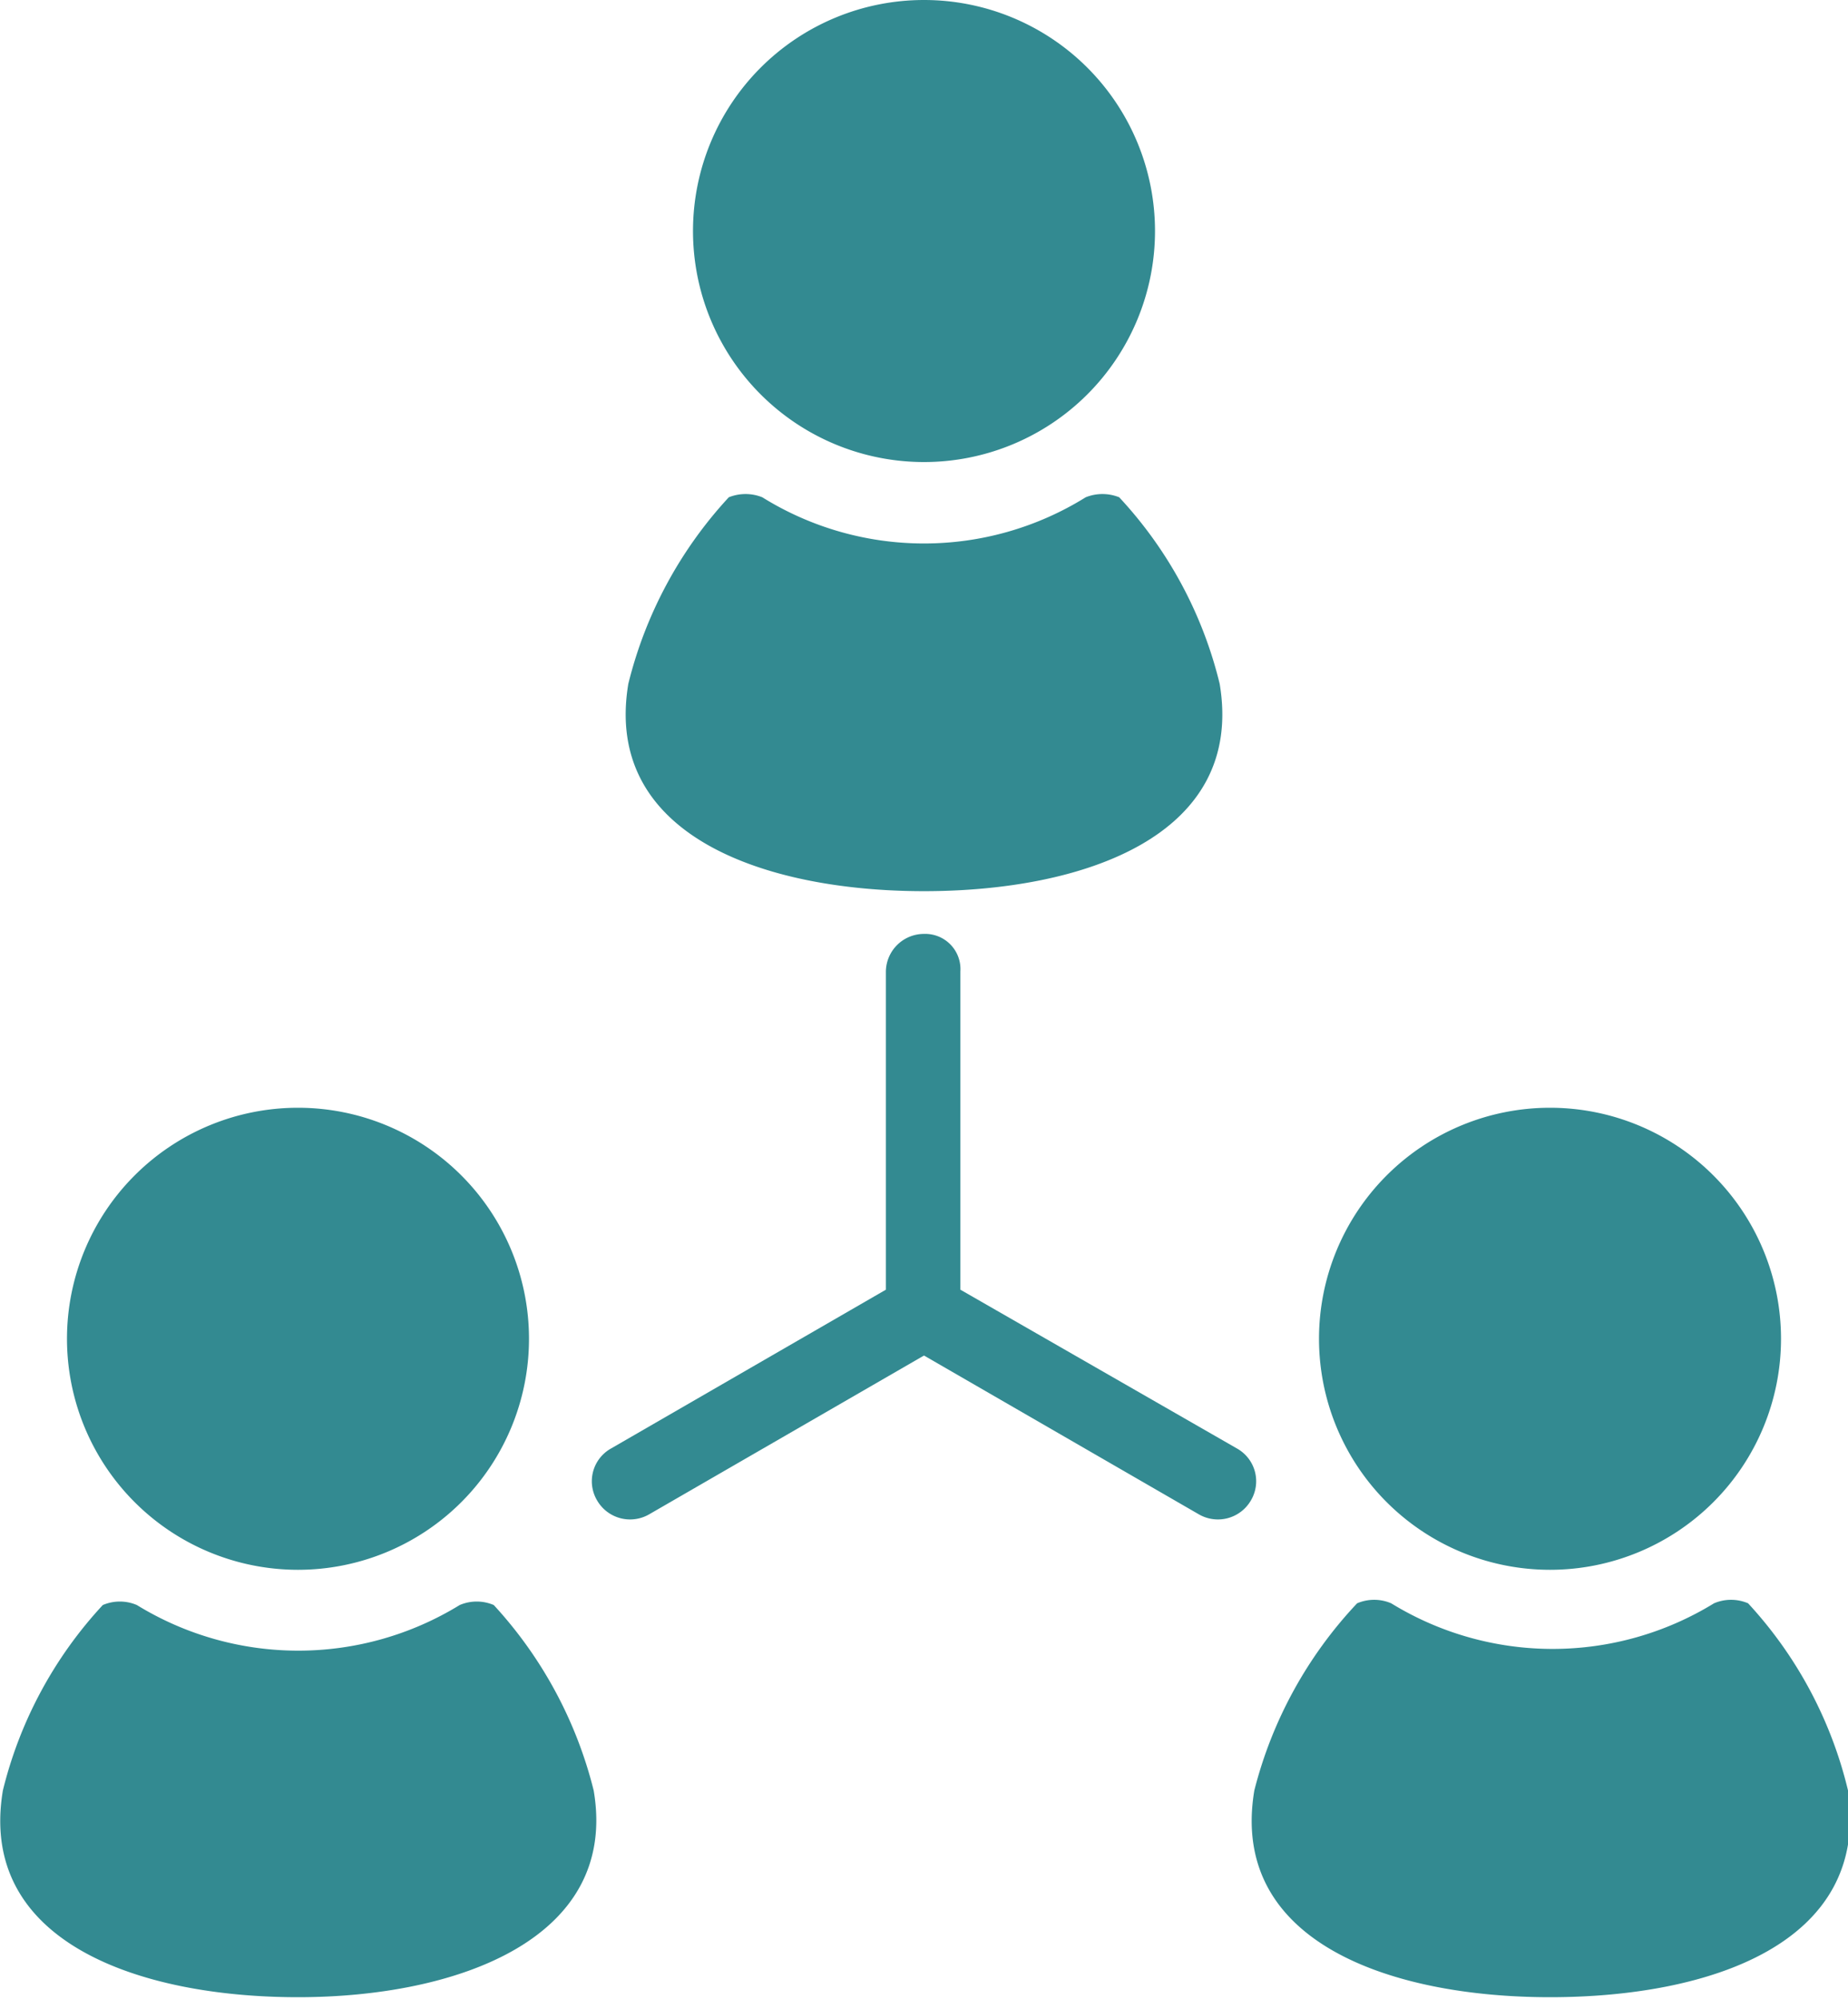
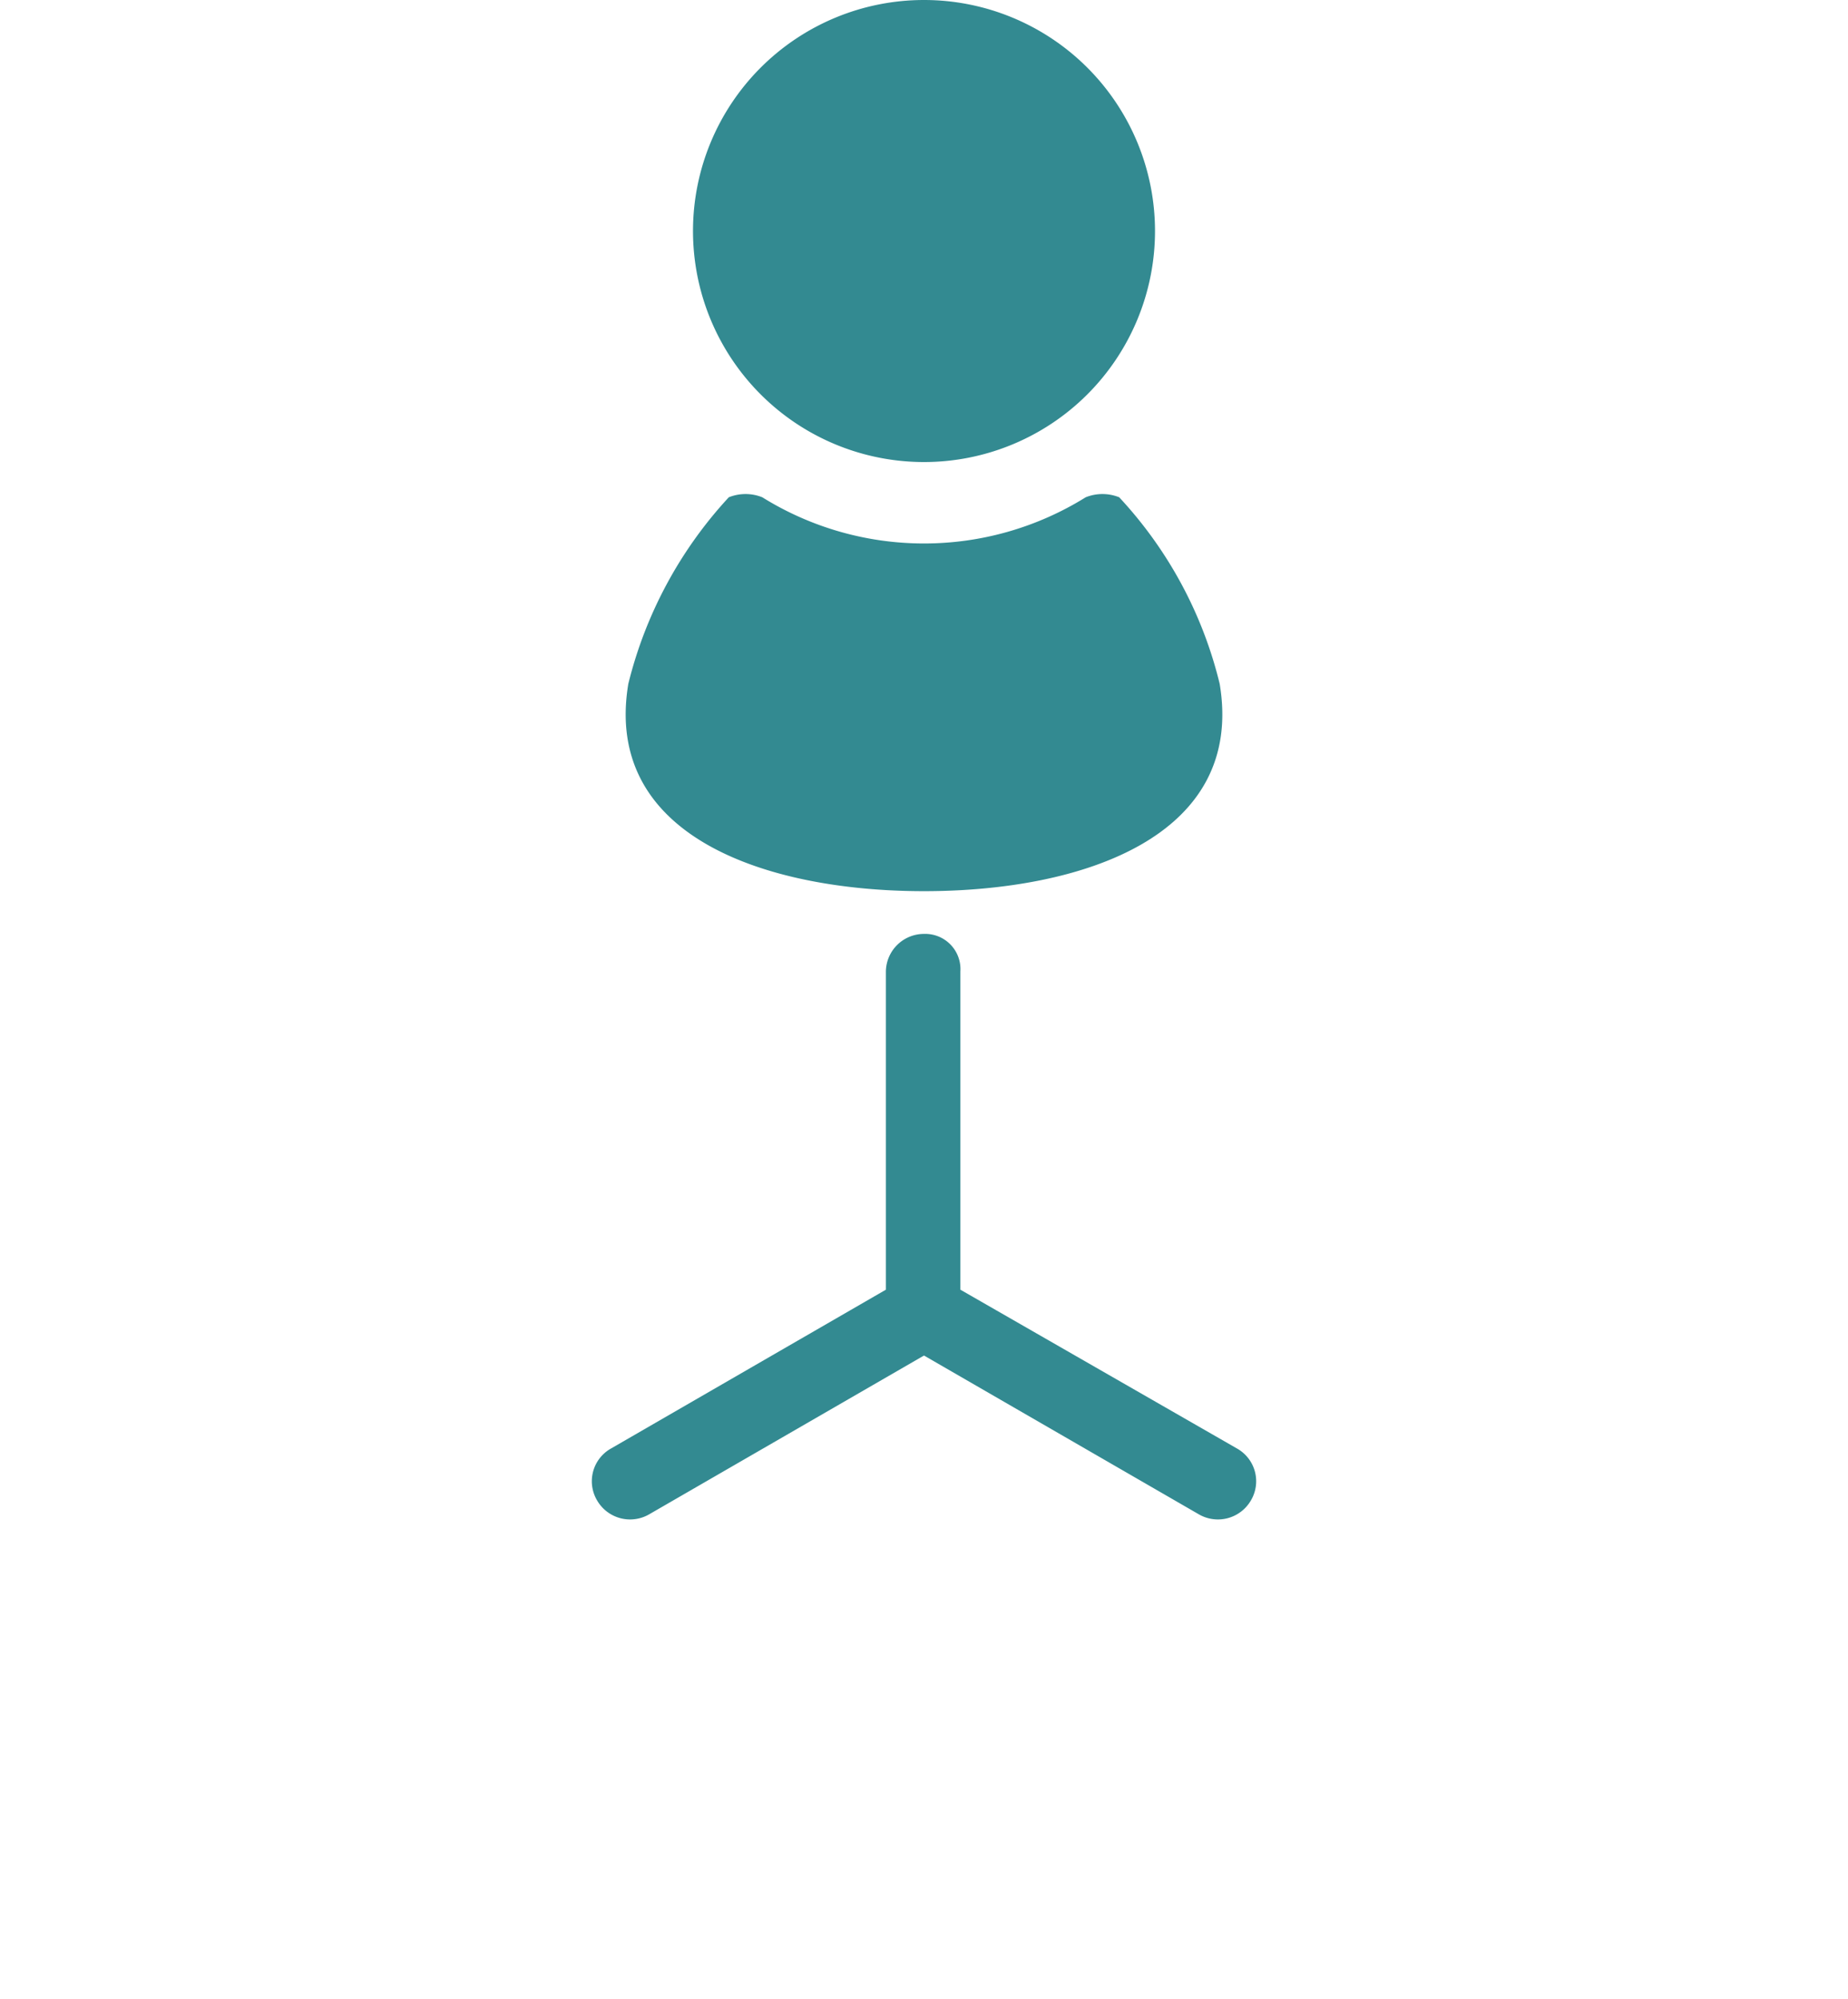
<svg xmlns="http://www.w3.org/2000/svg" width="32" height="34.61" viewBox="0 0 32 34.61">
  <defs>
    <style>.cls-1{fill:#338a91;}</style>
  </defs>
  <g id="レイヤー_2" data-name="レイヤー 2">
    <g id="中川町について">
      <path class="cls-1" d="M16,8a4,4,0,1,0-4-4A4,4,0,0,0,16,8Z" />
      <path class="cls-1" d="M16,15.43c2.75,0,5.56-.95,5.12-3.59a7.24,7.24,0,0,0-1.74-3.23.78.78,0,0,0-.58,0,5.3,5.3,0,0,1-5.6,0,.78.78,0,0,0-.58,0,7.34,7.34,0,0,0-1.74,3.23C10.44,14.48,13.26,15.43,16,15.43Z" />
-       <path class="cls-1" d="M5.16,27.18a4,4,0,1,0-4-4A4,4,0,0,0,5.16,27.18Z" />
-       <path class="cls-1" d="M8.55,27.79a.75.75,0,0,0-.59,0,5.34,5.34,0,0,1-5.59,0,.75.75,0,0,0-.59,0A7.26,7.26,0,0,0,.05,31c-.44,2.63,2.37,3.58,5.11,3.58s5.56-1,5.12-3.58A7.36,7.36,0,0,0,8.55,27.79Z" />
-       <path class="cls-1" d="M26.84,27.18a4,4,0,1,0-4-4A4,4,0,0,0,26.84,27.18Z" />
-       <path class="cls-1" d="M32,31a7.26,7.26,0,0,0-1.73-3.24.75.75,0,0,0-.59,0,5.34,5.34,0,0,1-5.59,0,.75.75,0,0,0-.59,0A7.36,7.36,0,0,0,21.72,31c-.44,2.63,2.37,3.58,5.12,3.58S32.39,33.66,32,31Z" />
      <path class="cls-1" d="M21.42,25.08l-4.79-2.75V16.82a.61.61,0,0,0-.63-.65.66.66,0,0,0-.66.65v5.51l-4.76,2.75a.65.65,0,0,0-.24.9.66.66,0,0,0,.9.24L16,23.47l4.76,2.75a.66.66,0,0,0,.9-.24A.65.65,0,0,0,21.42,25.08Z" />
    </g>
  </g>
</svg>